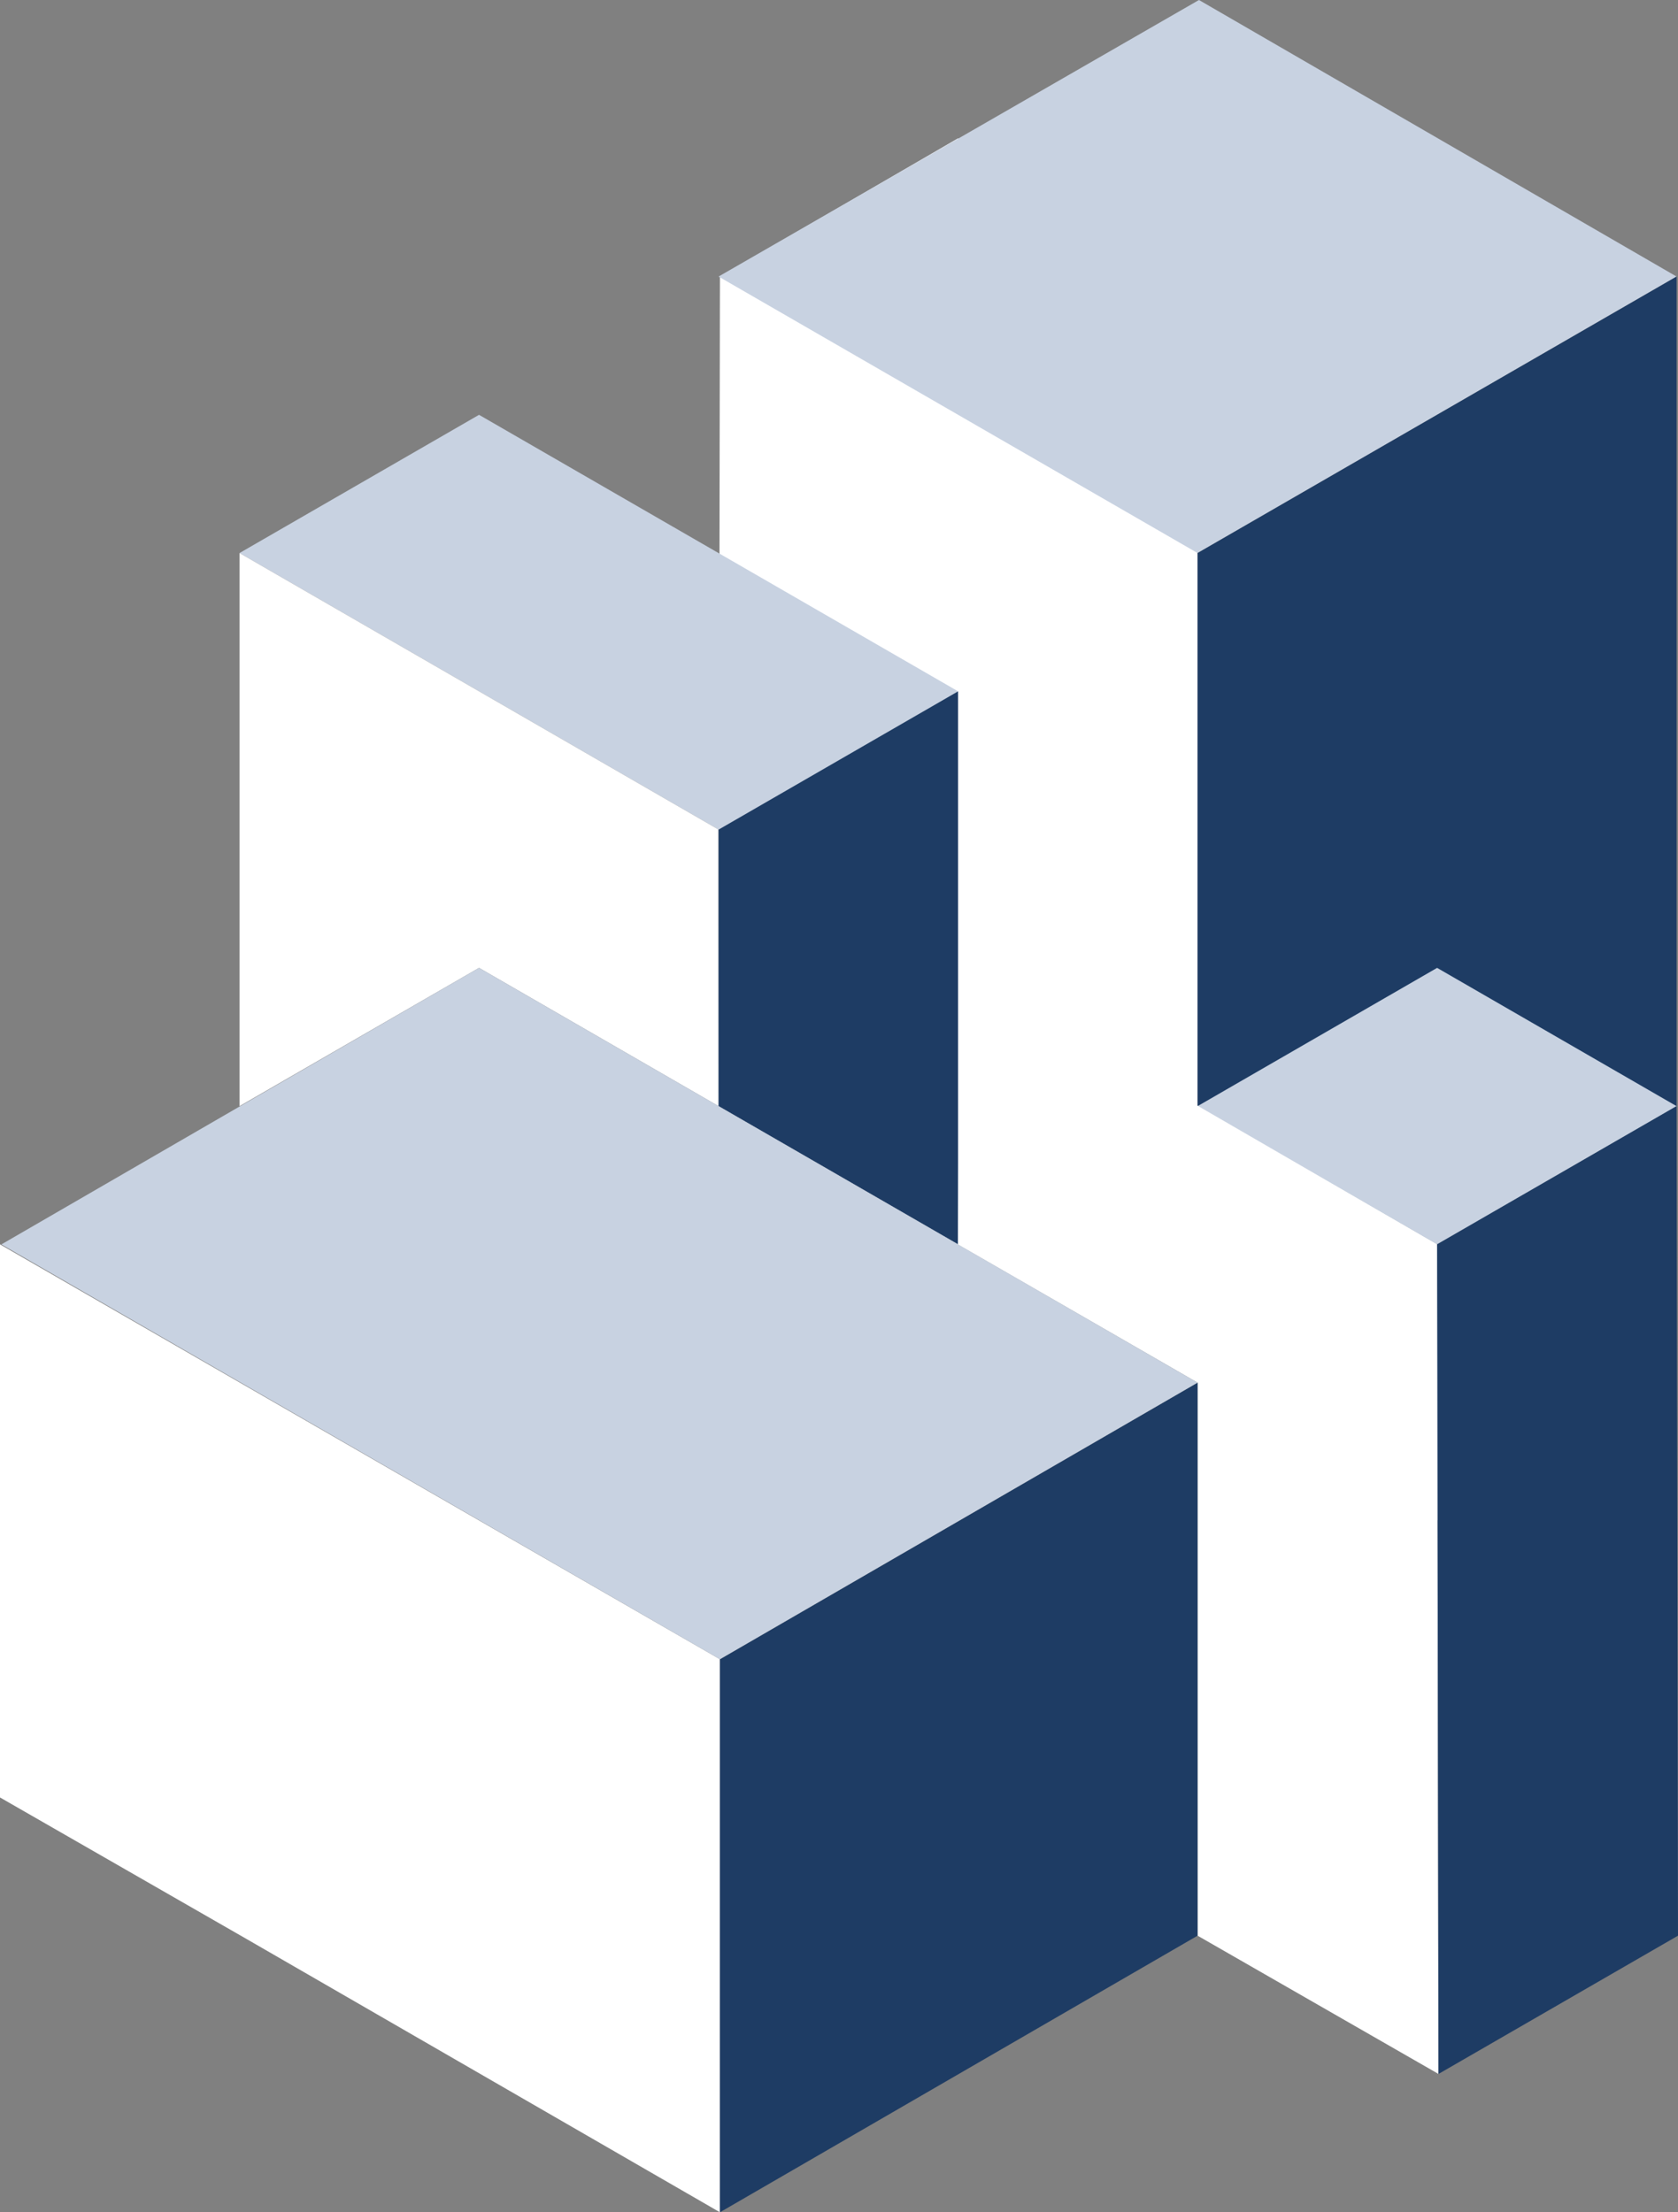
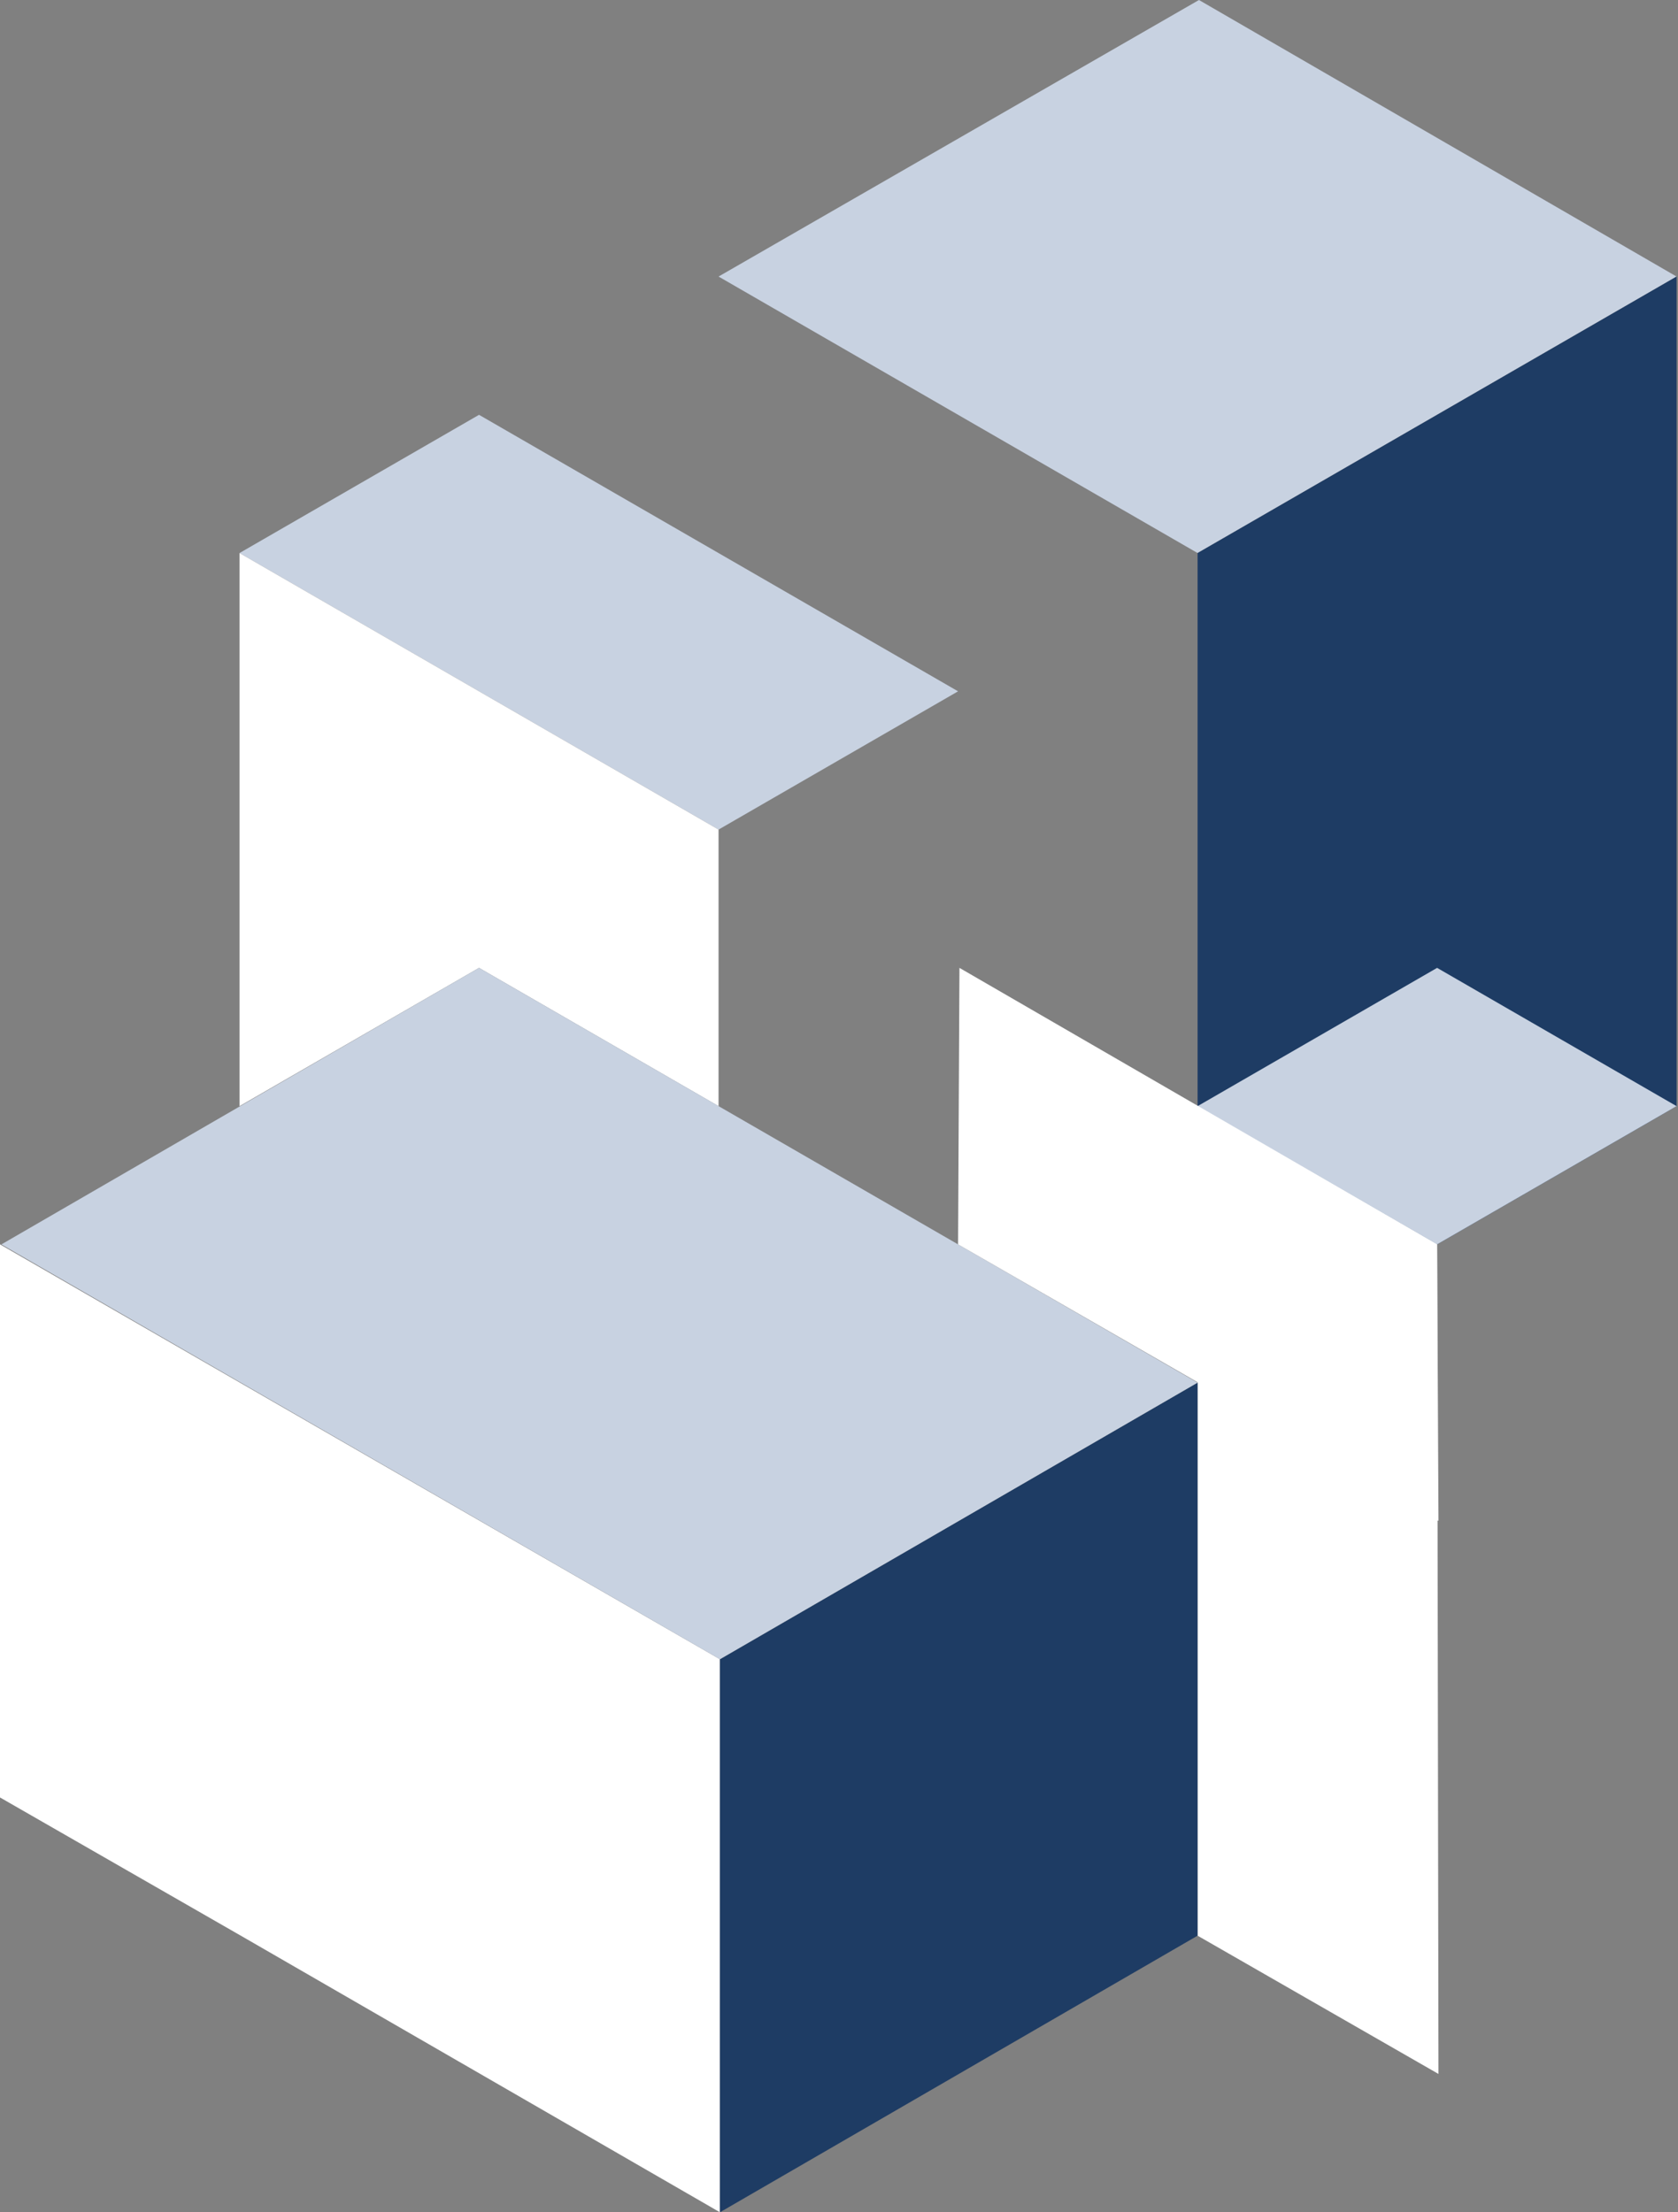
<svg xmlns="http://www.w3.org/2000/svg" id="Layer_1" data-name="Layer 1" viewBox="0 0 339.99 448.3">
  <rect x="0" y="0" width="339.99" height="448.3" fill="#808080" stroke="none" />
  <defs>
    <style>.cls-1{fill:#fff;}.cls-2{fill:#c8d2e1;}.cls-3{fill:#1e3c64;}</style>
  </defs>
-   <polygon class="cls-1" points="194.12 28.02 145.87 56.04 145.59 224.15 242.65 280.18 242.65 112.07 194.12 28.02" />
  <polygon class="cls-2" points="242.65 112.07 339.7 56.04 242.93 0 145.59 56.04 242.65 112.07" />
  <polygon class="cls-3" points="242.65 280.18 339.7 224.15 339.7 56.04 242.65 112.07 242.65 280.18" />
  <polygon class="cls-2" points="97.06 84.06 48.53 112.07 145.59 168.11 194.12 140.09 97.06 84.06" />
  <polygon class="cls-1" points="48.53 112.07 48.53 224.15 97.06 196.13 145.59 224.15 145.59 168.11 48.53 112.07" />
  <polygon class="cls-1" points="0 252.16 0 364.24 49.99 392.94 145.87 448.3 145.87 336.23 0 252.16" />
-   <polygon class="cls-3" points="194.12 140.09 194.12 252.16 145.59 224.15 145.59 168.11 194.12 140.09" />
  <polygon class="cls-2" points="291.18 196.13 242.65 224.15 291.18 252.16 339.7 224.15 291.18 196.13" />
  <polygon class="cls-1" points="242.65 224.15 242.65 392.25 291.46 420.27 291.18 252.16 242.65 224.15" />
  <polygon class="cls-3" points="242.65 280.18 242.65 392.25 145.87 448.3 145.87 336.23 242.65 280.18" />
  <polygon class="cls-2" points="97.06 196.13 0.28 252.17 145.87 336.23 242.65 280.18 97.06 196.13" />
  <polygon class="cls-1" points="291.18 252.16 194.4 196.13 194.12 252.16 291.46 308.2 291.18 252.16" />
-   <polygon class="cls-3" points="339.7 224.15 339.99 392.25 291.46 420.27 291.18 252.16 339.7 224.15" />
</svg>